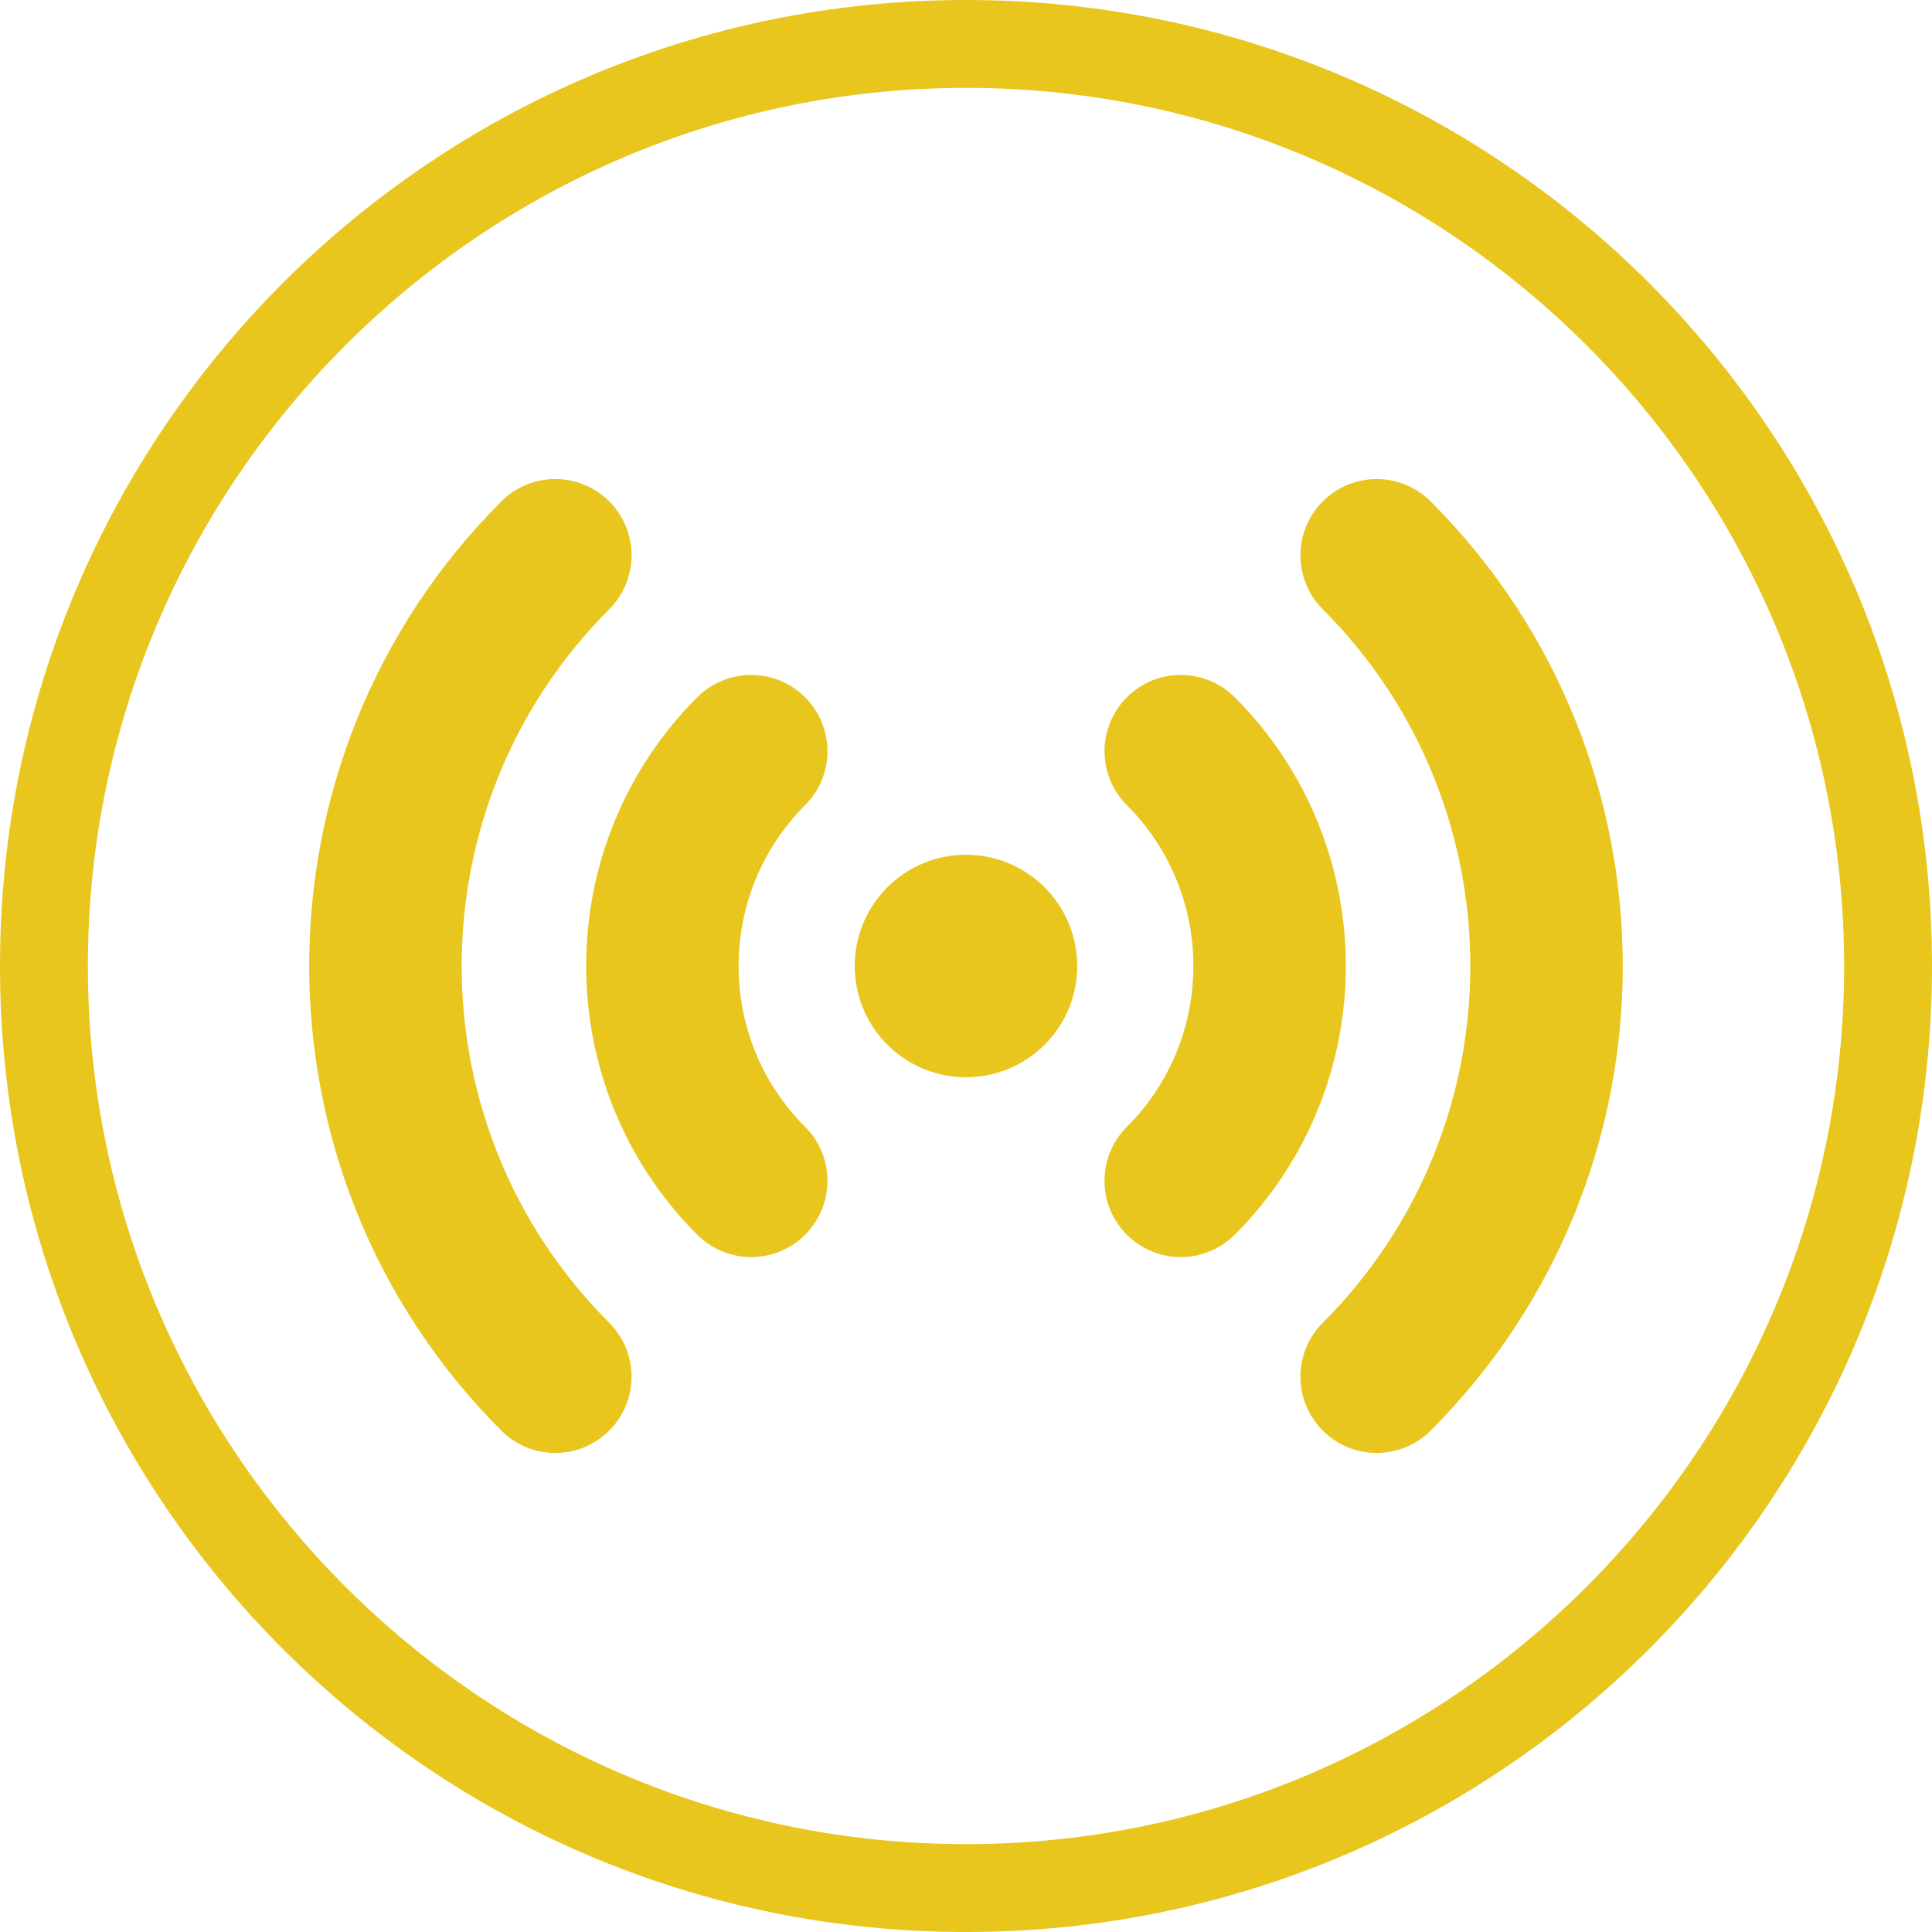
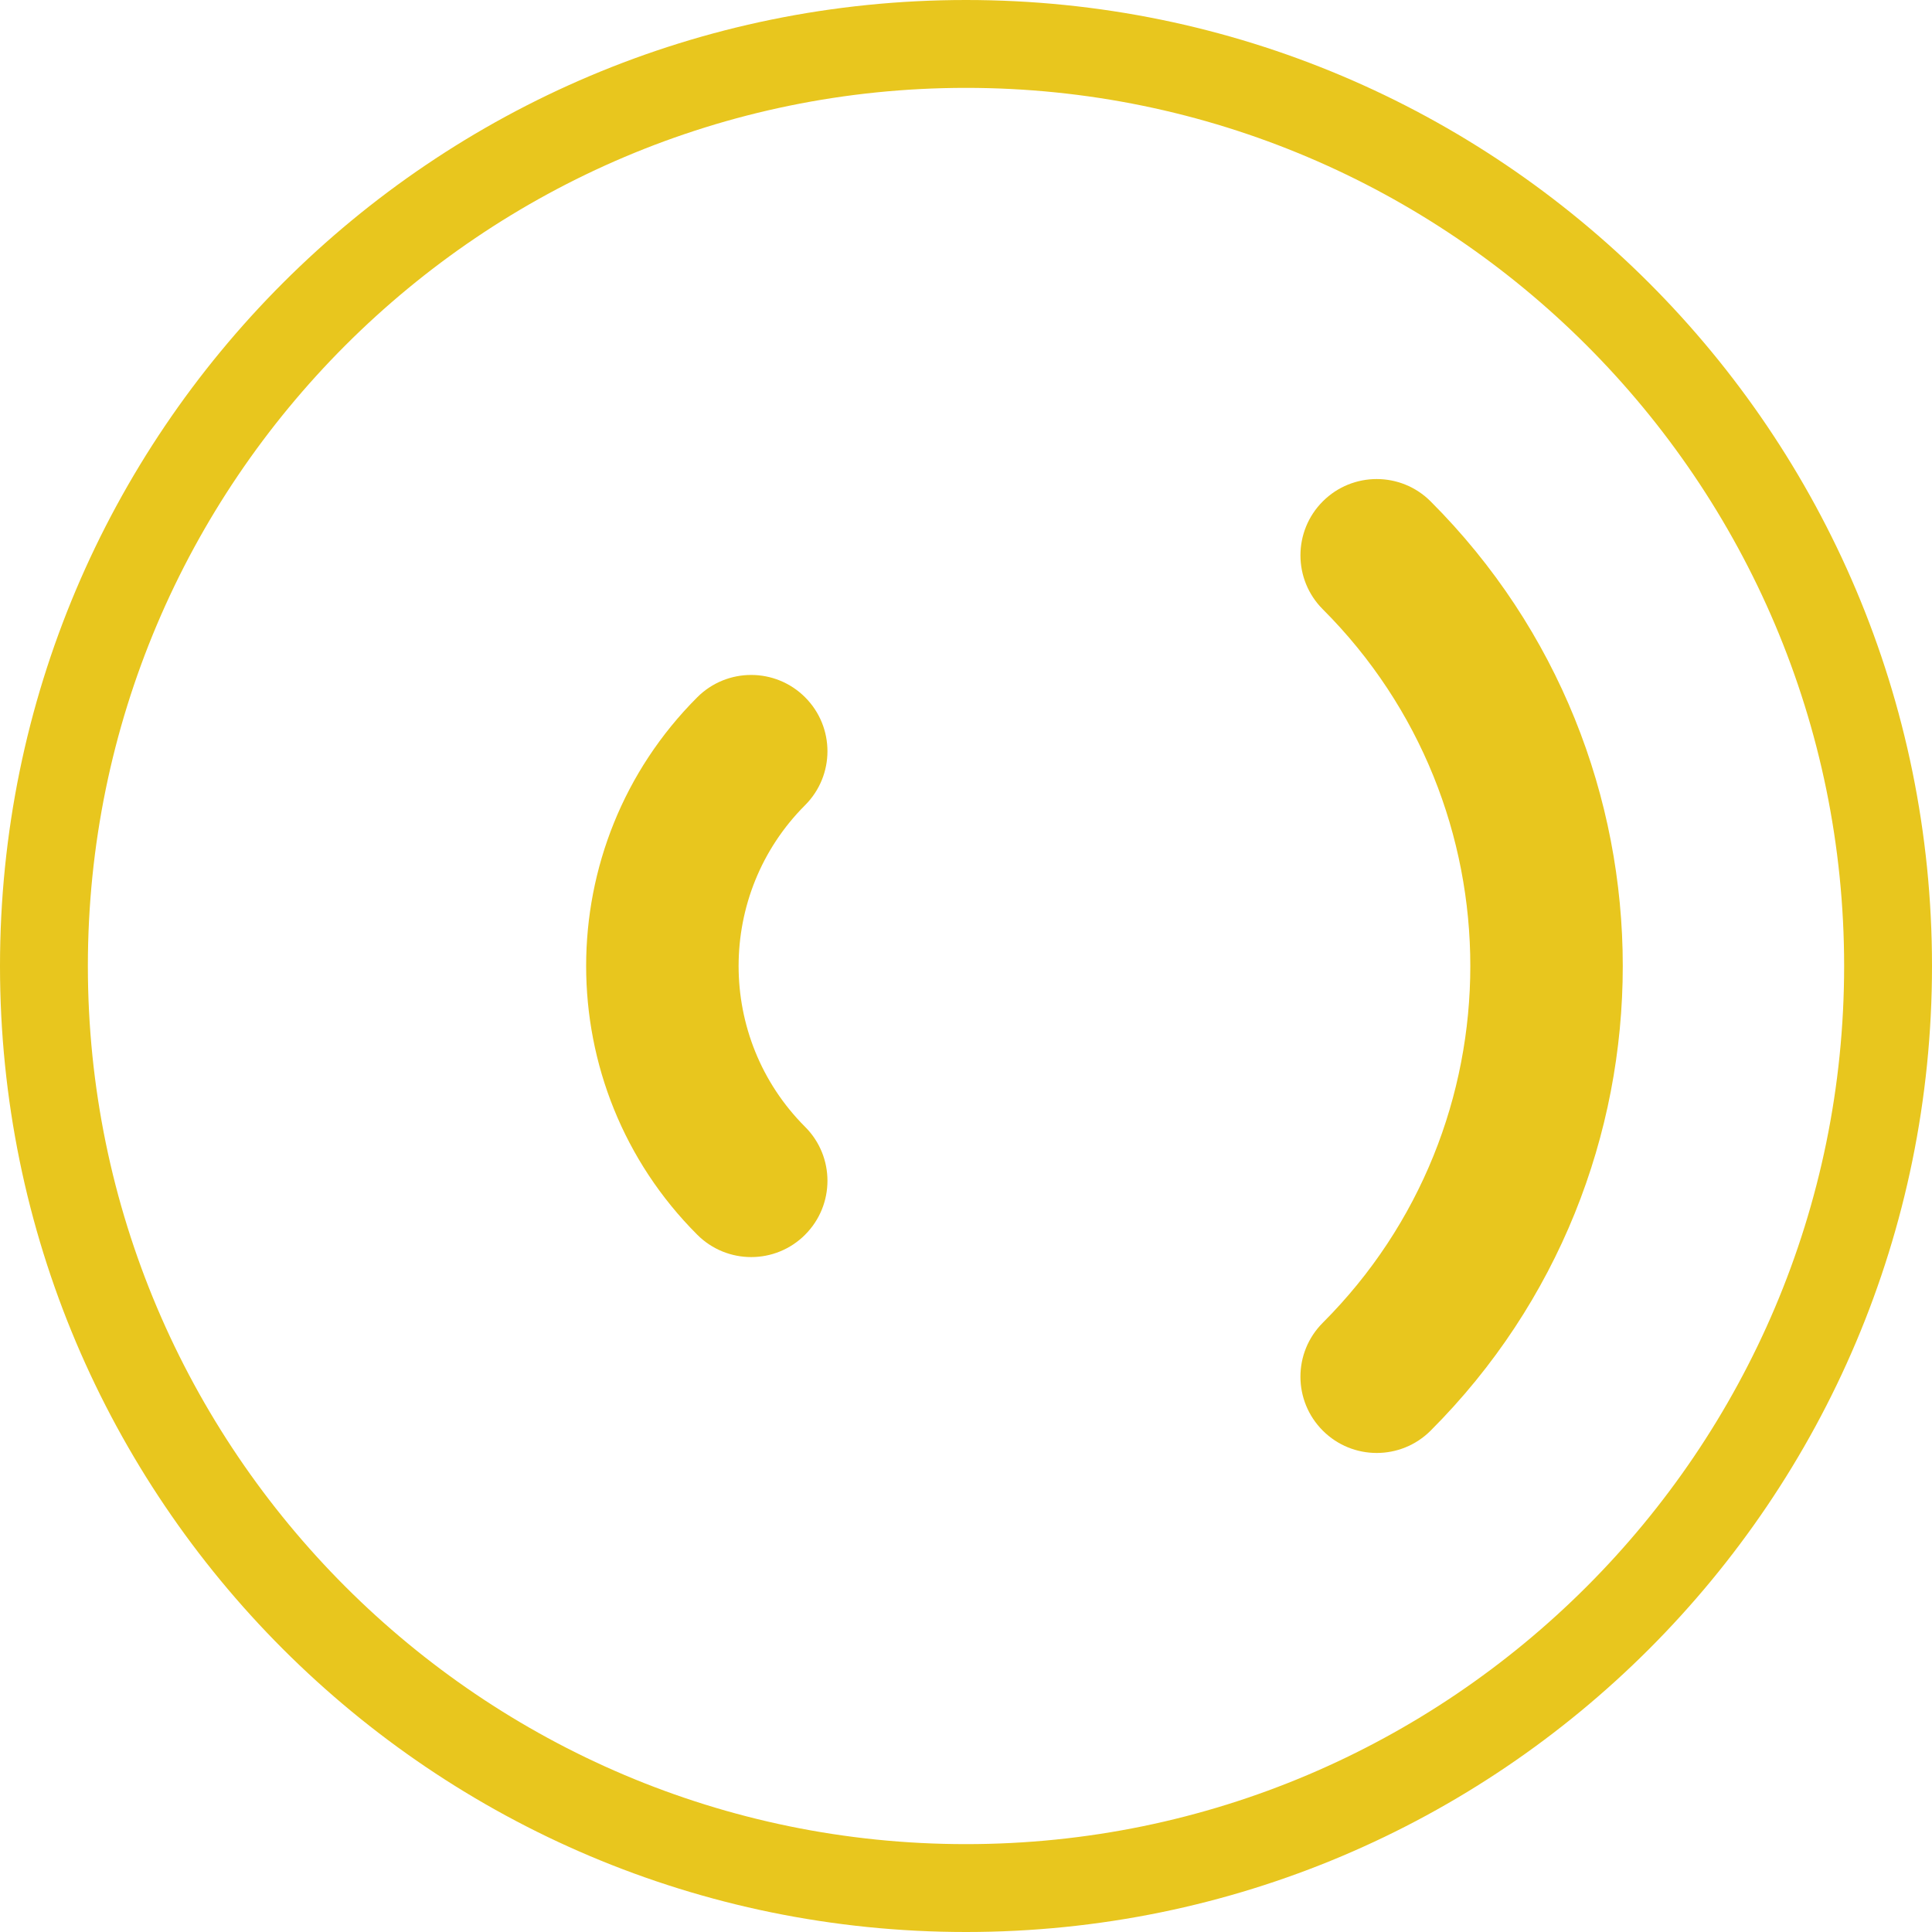
<svg xmlns="http://www.w3.org/2000/svg" xmlns:xlink="http://www.w3.org/1999/xlink" width="109.934" height="109.934" viewBox="0 0 109.934 109.934">
  <defs>
    <path id="a" d="M0 0h109.934v109.934H0z" />
  </defs>
  <clipPath id="b">
    <use xlink:href="#a" overflow="visible" />
  </clipPath>
  <path clip-path="url(#b)" fill="#E8C61E" d="M54.967 5c27.552 0 49.967 22.415 49.967 49.967s-22.415 49.967-49.967 49.967S5 82.52 5 54.967 27.415 5 54.967 5m0-5C24.61 0 0 24.61 0 54.967s24.61 54.967 54.967 54.967 54.967-24.61 54.967-54.967C109.934 24.61 85.324 0 54.967 0" />
-   <path clip-path="url(#b)" fill="#E8C61E" d="M64.12 70.256c-1.693-1.693-1.696-4.44 0-6.135 5.046-5.046 5.047-13.262 0-18.307-1.694-1.696-1.694-4.442 0-6.136 1.694-1.695 4.442-1.697 6.138-.002 8.43 8.43 8.43 22.15 0 30.582-1.697 1.696-4.442 1.696-6.138 0" />
  <path clip-path="url(#b)" fill="#E8C61E" d="M75.27 81.406c-1.697-1.697-1.697-4.442-.002-6.138 11.193-11.193 11.195-29.406 0-40.6-1.695-1.697-1.693-4.444.002-6.14 1.693-1.692 4.44-1.694 6.135.002 14.578 14.577 14.578 38.298 0 52.876-1.697 1.695-4.443 1.692-6.135 0M45.813 70.256c1.693-1.693 1.696-4.44 0-6.135-5.046-5.046-5.047-13.262 0-18.307 1.694-1.696 1.694-4.442 0-6.136-1.694-1.695-4.442-1.697-6.138-.002-8.43 8.43-8.43 22.15 0 30.582 1.698 1.696 4.442 1.696 6.138 0" />
-   <path clip-path="url(#b)" fill="#E8C61E" d="M34.664 81.406c1.697-1.697 1.697-4.442.002-6.138-11.193-11.193-11.195-29.406 0-40.6 1.695-1.697 1.693-4.444-.002-6.14-1.693-1.692-4.44-1.694-6.135.002-14.58 14.577-14.58 38.298 0 52.876 1.694 1.695 4.44 1.692 6.134 0M59.443 59.444c-2.473 2.47-6.48 2.472-8.953 0-2.473-2.474-2.47-6.48 0-8.952 2.473-2.474 6.478-2.473 8.95 0 2.474 2.472 2.476 6.48.003 8.952" />
</svg>